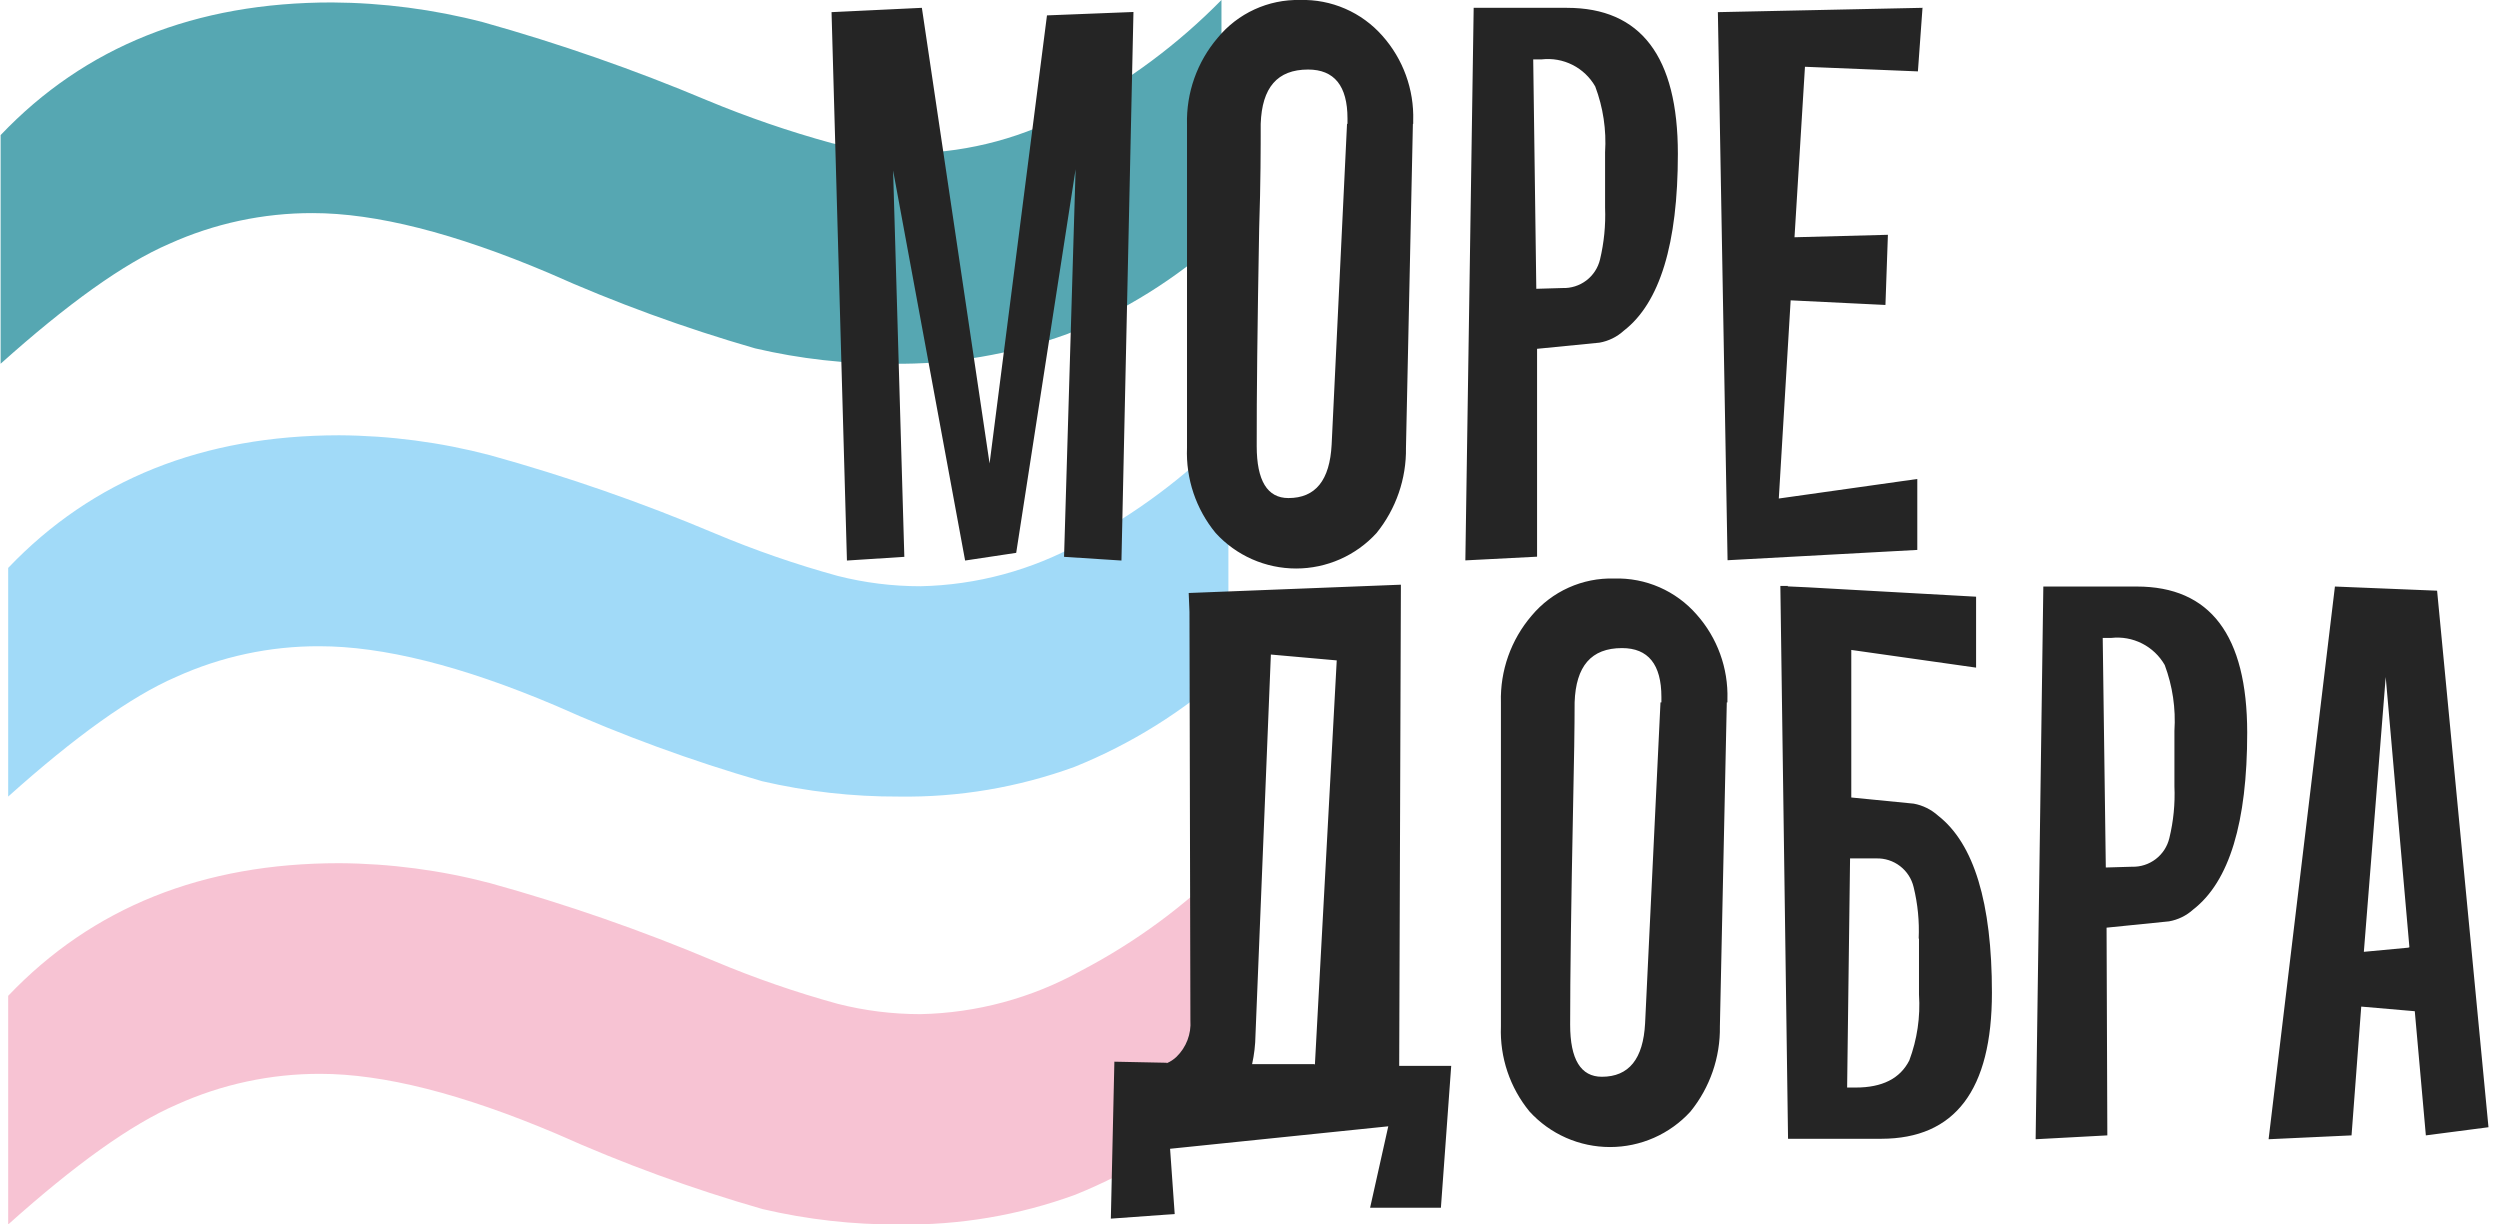
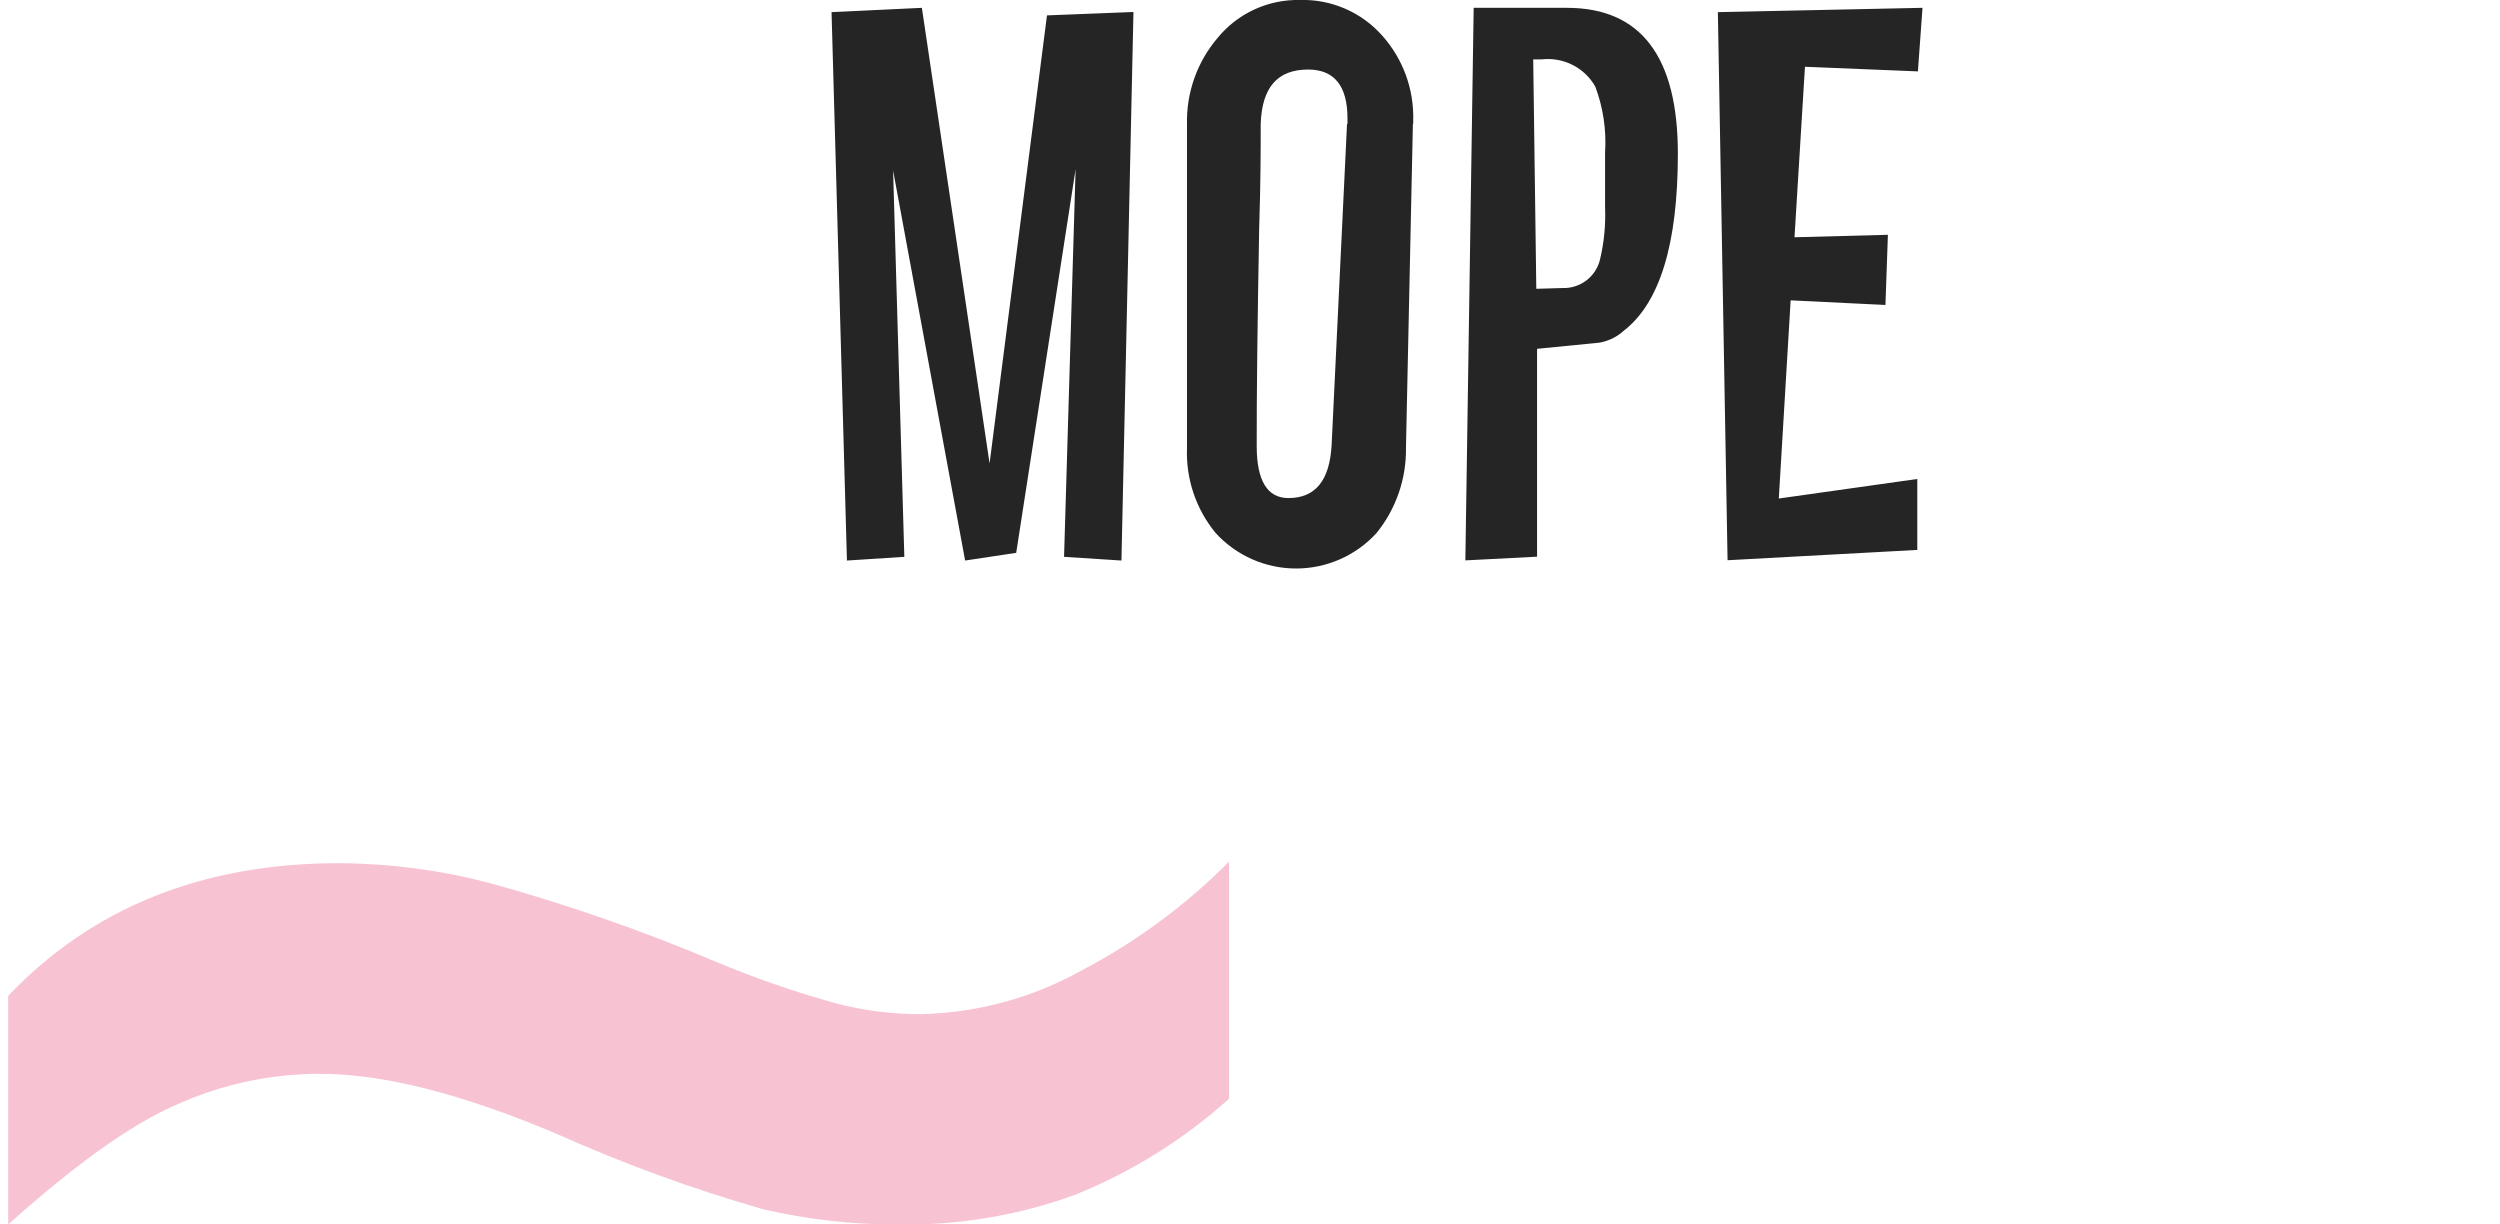
<svg xmlns="http://www.w3.org/2000/svg" width="196" height="96" viewBox="0 0 196 96" fill="none">
-   <path d="M0.049 28.517V10.591C6.652 3.65 15.318 0.184 26.046 0.192C30.032 0.217 33.999 0.736 37.857 1.736C43.838 3.41 49.709 5.456 55.434 7.865C58.613 9.188 61.873 10.308 65.194 11.218C67.313 11.746 69.488 12.014 71.672 12.014C76.064 11.915 80.366 10.747 84.206 8.612C88.478 6.352 92.376 3.447 95.763 -0.001V18.649C92.217 21.85 88.133 24.398 83.7 26.177C79.284 27.791 74.611 28.584 69.911 28.517C66.305 28.538 62.709 28.133 59.198 27.311C53.674 25.72 48.268 23.745 43.02 21.4C35.613 18.263 29.46 16.707 24.514 16.707C20.633 16.697 16.795 17.519 13.259 19.12C9.7 20.652 5.285 23.824 0.049 28.517Z" fill="#56A7B2" />
-   <path d="M0.641 62.451V44.525C7.244 37.601 15.893 34.135 26.59 34.126C30.576 34.15 34.544 34.672 38.401 35.683C44.402 37.343 50.289 39.39 56.026 41.811C59.167 43.133 62.391 44.249 65.677 45.152C67.794 45.69 69.971 45.962 72.155 45.961C76.568 45.871 80.892 44.703 84.75 42.559C89.022 40.298 92.92 37.393 96.307 33.946V52.595C92.755 55.788 88.672 58.335 84.243 60.123C79.827 61.733 75.154 62.523 70.454 62.451C66.849 62.465 63.254 62.06 59.741 61.245C54.218 59.648 48.812 57.669 43.564 55.322C36.145 52.173 29.992 50.665 25.046 50.665C21.164 50.65 17.325 51.473 13.79 53.078C10.28 54.598 5.876 57.758 0.641 62.451Z" fill="#A1DAF8" />
  <path d="M0.641 95.999V78.073C7.244 71.141 15.893 67.674 26.59 67.674C30.576 67.698 34.544 68.22 38.401 69.231C44.402 70.891 50.289 72.938 56.026 75.359C59.167 76.681 62.391 77.797 65.677 78.7C67.794 79.238 69.971 79.51 72.155 79.509C76.568 79.419 80.892 78.251 84.75 76.107C89.035 73.869 92.949 70.984 96.355 67.554V86.144C92.803 89.336 88.72 91.883 84.291 93.671C79.876 95.282 75.202 96.071 70.502 95.999C66.896 96.02 63.301 95.615 59.79 94.793C54.264 93.208 48.858 91.232 43.612 88.882C36.205 85.745 30.052 84.189 25.106 84.189C21.225 84.18 17.387 85.003 13.851 86.602C10.28 88.146 5.876 91.307 0.641 95.999Z" fill="#F7C3D3" />
  <path d="M88.863 0.94L87.922 43.946L83.422 43.656L84.327 13.269L79.67 43.343L75.665 43.946L70.019 13.365L70.9 43.656L66.4 43.946L65.193 0.952L72.275 0.614L77.583 36.334L82.083 1.206L88.863 0.94ZM110.771 9.71L110.228 35.103C110.266 37.532 109.45 39.897 107.923 41.786C107.123 42.664 106.149 43.364 105.062 43.844C103.976 44.323 102.802 44.571 101.614 44.571C100.427 44.571 99.252 44.323 98.166 43.844C97.08 43.364 96.105 42.664 95.305 41.786C93.761 39.91 92.963 37.531 93.061 35.103V9.77C92.993 7.278 93.853 4.849 95.474 2.955C96.254 2.007 97.239 1.249 98.355 0.737C99.471 0.225 100.688 -0.027 101.916 -0.001C103.134 -0.037 104.345 0.197 105.463 0.683C106.58 1.169 107.577 1.895 108.382 2.81C110.006 4.636 110.869 7.014 110.795 9.457C110.795 9.626 110.795 9.71 110.795 9.71H110.771ZM105.643 9.71V9.288C105.643 6.731 104.606 5.452 102.555 5.452C100.142 5.452 98.936 6.863 98.839 9.71C98.839 11.532 98.839 14.27 98.719 17.901C98.582 25.477 98.518 31.167 98.526 34.971C98.526 37.685 99.358 39.048 101.011 39.048C103.134 39.048 104.256 37.661 104.401 34.85L105.607 9.71H105.643ZM131.545 12.062C131.545 19.108 130.133 23.74 127.31 25.923C126.776 26.411 126.116 26.737 125.404 26.864L120.506 27.347V43.644L114.884 43.934L115.536 0.614H122.846C128.645 0.614 131.545 4.43 131.545 12.062ZM125.838 16.273V11.942C125.95 10.185 125.687 8.426 125.066 6.779C124.651 6.053 124.032 5.464 123.286 5.087C122.54 4.71 121.699 4.56 120.868 4.656H120.204L120.446 22.642L122.497 22.582C123.169 22.606 123.83 22.397 124.366 21.991C124.903 21.584 125.282 21.004 125.44 20.35C125.758 19.019 125.892 17.652 125.838 16.285V16.273ZM150.726 0.59L150.364 5.597L141.509 5.235L140.689 18.601L148.012 18.408L147.819 23.909L140.387 23.547L139.458 39.084L150.316 37.552V43.114L135.441 43.922L134.681 0.952L150.702 0.614L150.726 0.59Z" fill="#252525" />
-   <path d="M91.469 83.357C91.755 83.237 92.017 83.065 92.241 82.85C92.618 82.483 92.911 82.038 93.098 81.546C93.286 81.055 93.364 80.528 93.327 80.003L93.254 47.963L93.194 46.491L109.83 45.84L109.697 83.562H113.775L112.967 94.684H107.417L108.841 88.303L91.734 90.064L92.096 95.179L87.09 95.541L87.367 83.236L91.469 83.32V83.357ZM103.087 83.489L104.8 51.775L99.636 51.316L98.43 81.149C98.419 81.916 98.33 82.68 98.165 83.429H103.062L103.087 83.489ZM135.381 55.068L134.839 80.474C134.877 82.899 134.061 85.26 132.534 87.144C131.734 88.022 130.76 88.722 129.673 89.202C128.587 89.681 127.412 89.928 126.225 89.928C125.038 89.928 123.863 89.681 122.777 89.202C121.69 88.722 120.716 88.022 119.916 87.144C118.377 85.27 117.579 82.897 117.672 80.474V55.068C117.602 52.579 118.462 50.153 120.084 48.264C120.872 47.322 121.863 46.571 122.983 46.068C124.103 45.564 125.323 45.321 126.551 45.357C127.77 45.319 128.983 45.553 130.101 46.041C131.219 46.53 132.215 47.26 133.017 48.18C134.641 50.006 135.504 52.384 135.43 54.827C135.43 54.984 135.43 55.068 135.43 55.068H135.381ZM130.254 55.068V54.646C130.254 52.089 129.217 50.81 127.166 50.81C124.753 50.81 123.547 52.221 123.45 55.068C123.45 56.902 123.41 59.632 123.33 63.259C123.177 70.835 123.1 76.529 123.1 80.341C123.1 83.055 123.933 84.418 125.586 84.418C127.709 84.418 128.831 83.019 128.976 80.22L130.182 55.068H130.254ZM150.425 73.585C150.485 72.226 150.351 70.865 150.027 69.544C149.872 68.89 149.495 68.309 148.961 67.9C148.427 67.491 147.768 67.279 147.095 67.3H145.045L144.815 85.263H145.491C147.566 85.263 148.965 84.563 149.689 83.139C150.305 81.492 150.565 79.732 150.449 77.976V73.585H150.425ZM140.147 45.972L141.727 46.045L145.165 46.238L154.925 46.781V52.342L145.141 50.955V62.523L150.039 63.006C150.749 63.139 151.408 63.464 151.945 63.947C154.76 66.142 156.167 70.77 156.167 77.832C156.167 85.456 153.276 89.272 147.494 89.28H140.183L139.58 45.936H140.183L140.147 45.972ZM176.181 57.432C176.181 64.478 174.782 69.11 171.947 71.305C171.416 71.787 170.759 72.109 170.053 72.234L165.155 72.729L165.215 89.014L159.594 89.316L160.197 45.984H167.52C173.286 45.984 176.173 49.8 176.181 57.432ZM170.475 61.655V57.3C170.589 55.544 170.33 53.785 169.715 52.137C169.299 51.412 168.68 50.824 167.934 50.447C167.188 50.07 166.348 49.919 165.517 50.014H164.853L165.095 68.012L167.146 67.952C167.818 67.973 168.477 67.761 169.011 67.352C169.545 66.943 169.922 66.362 170.077 65.708C170.4 64.382 170.534 63.018 170.475 61.655ZM195.097 88.375L190.187 89.014L189.319 79.279L185.121 78.917L184.361 89.014L177.858 89.316L183.058 45.984L191.068 46.31L195.097 88.375ZM188.897 74.261L187.039 53.078L185.326 74.623L188.812 74.297L188.897 74.261Z" fill="#252525" />
</svg>